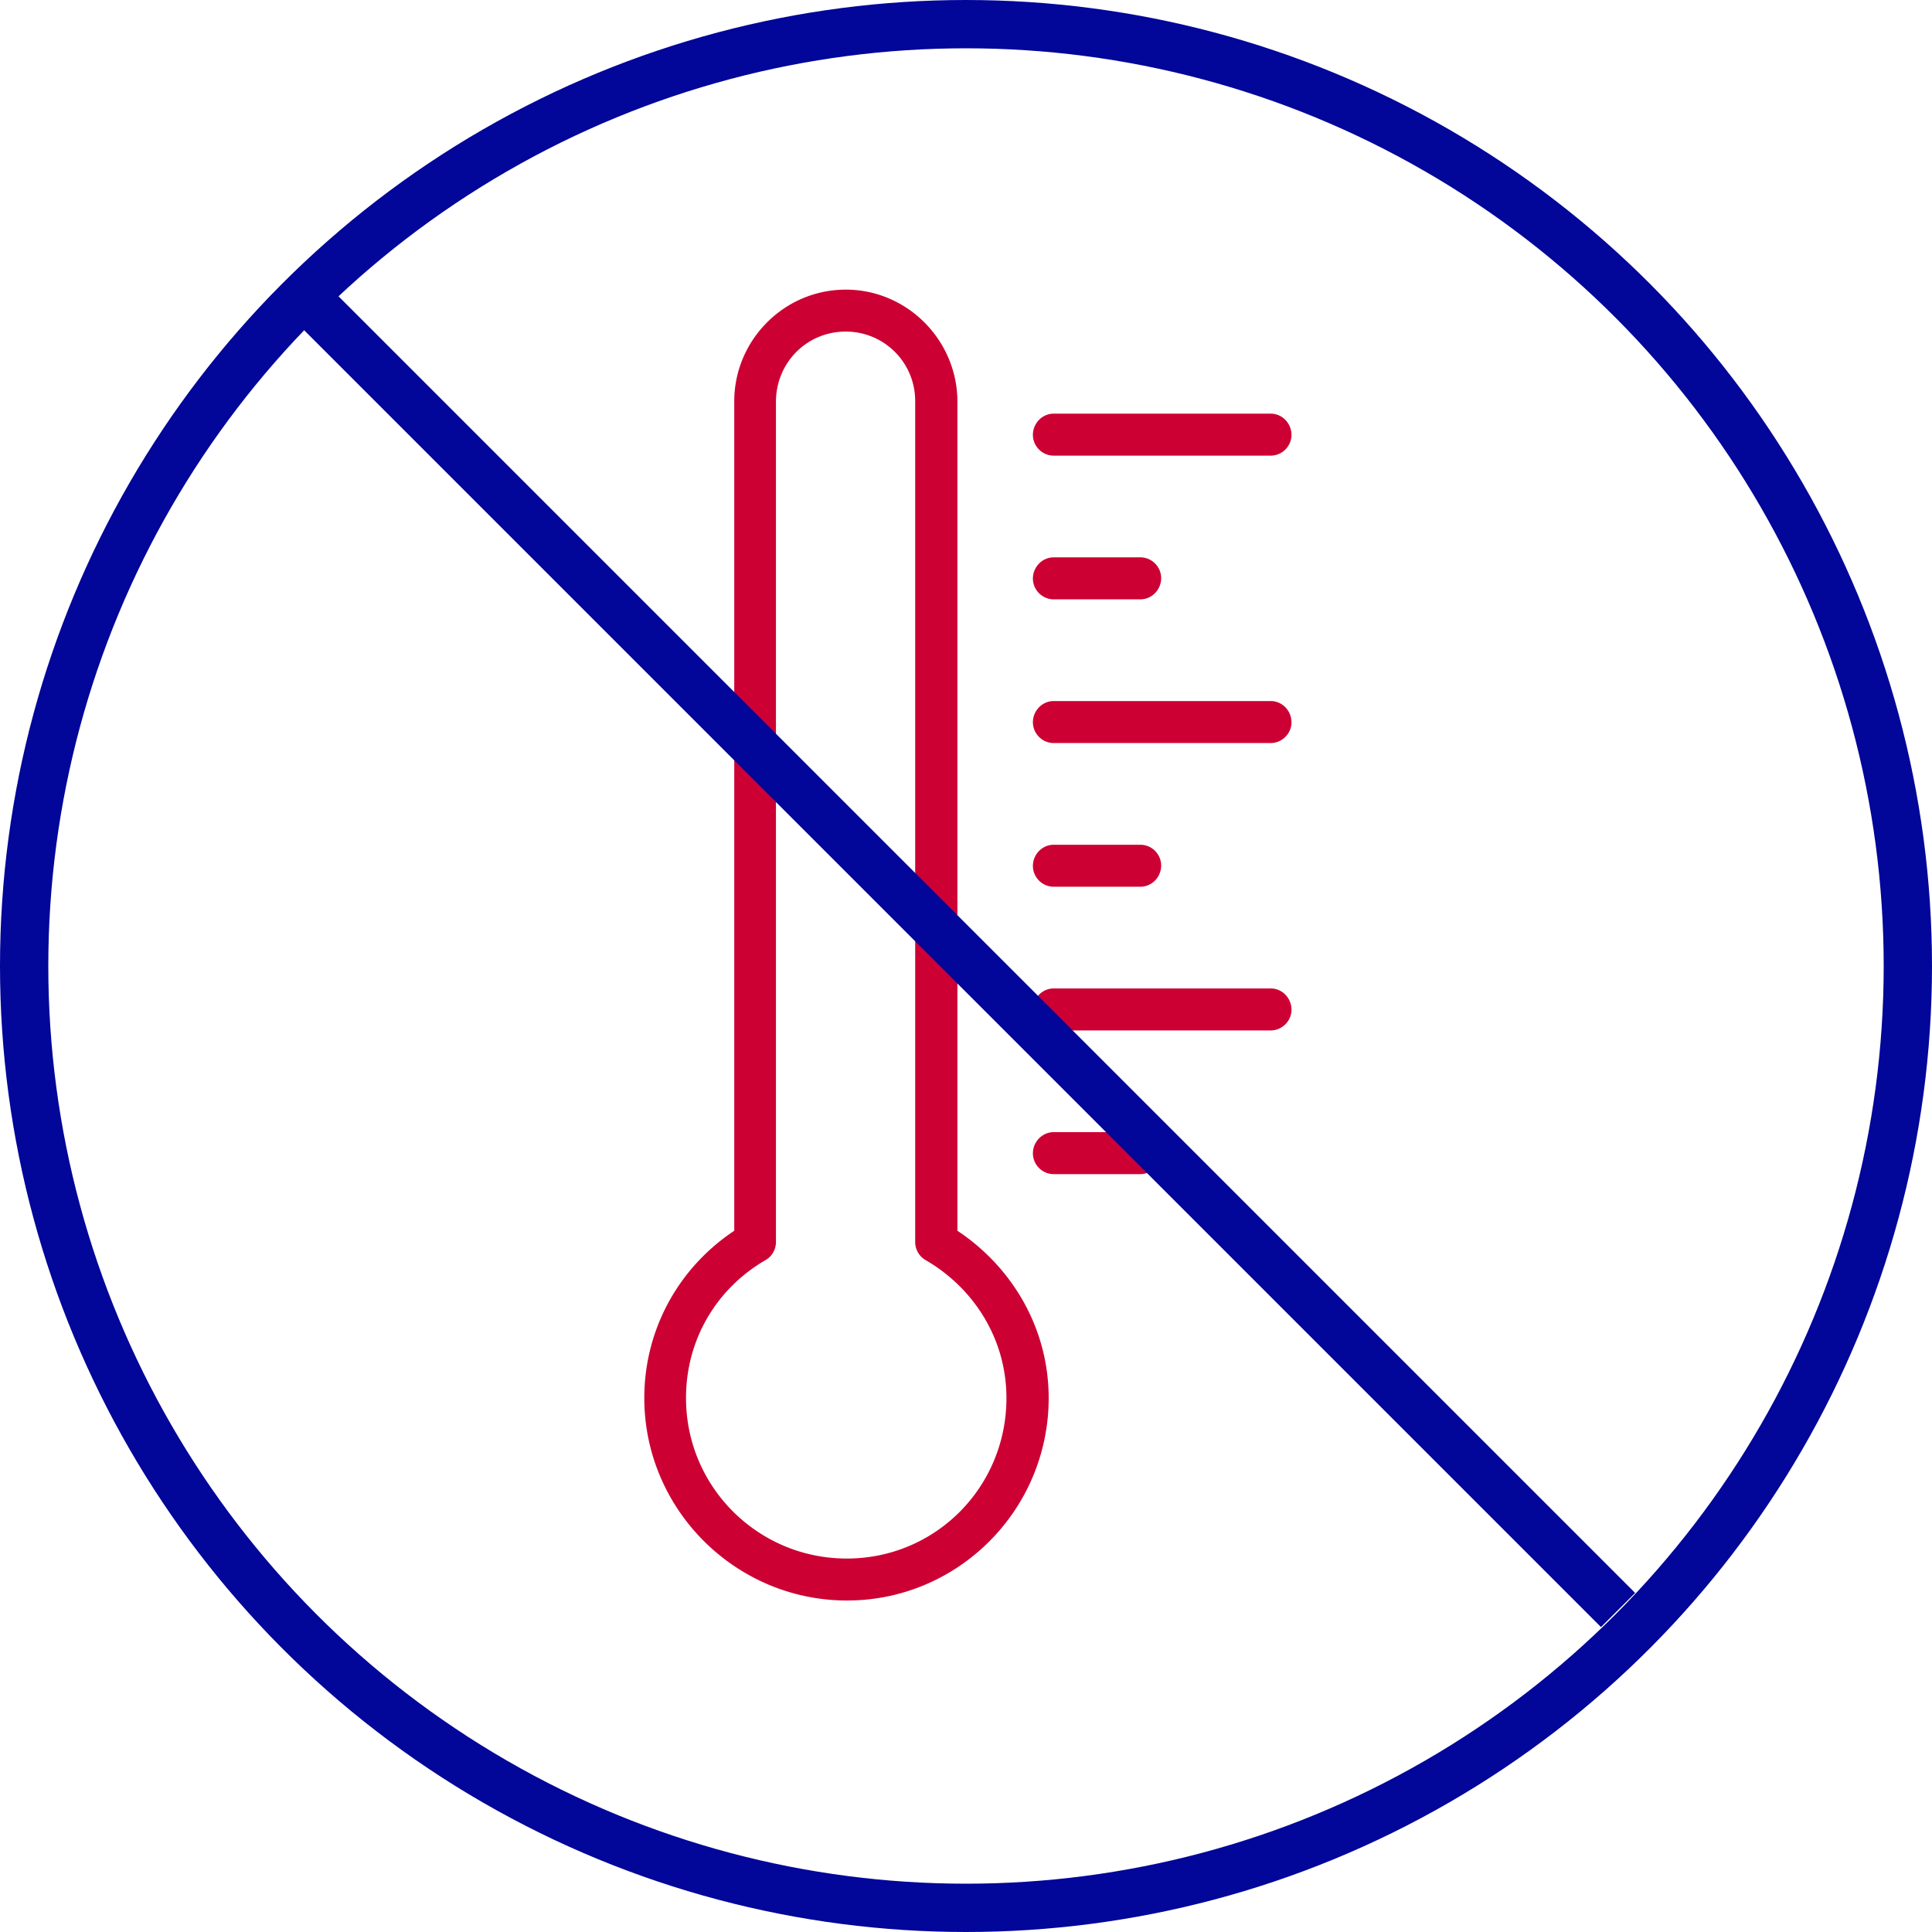
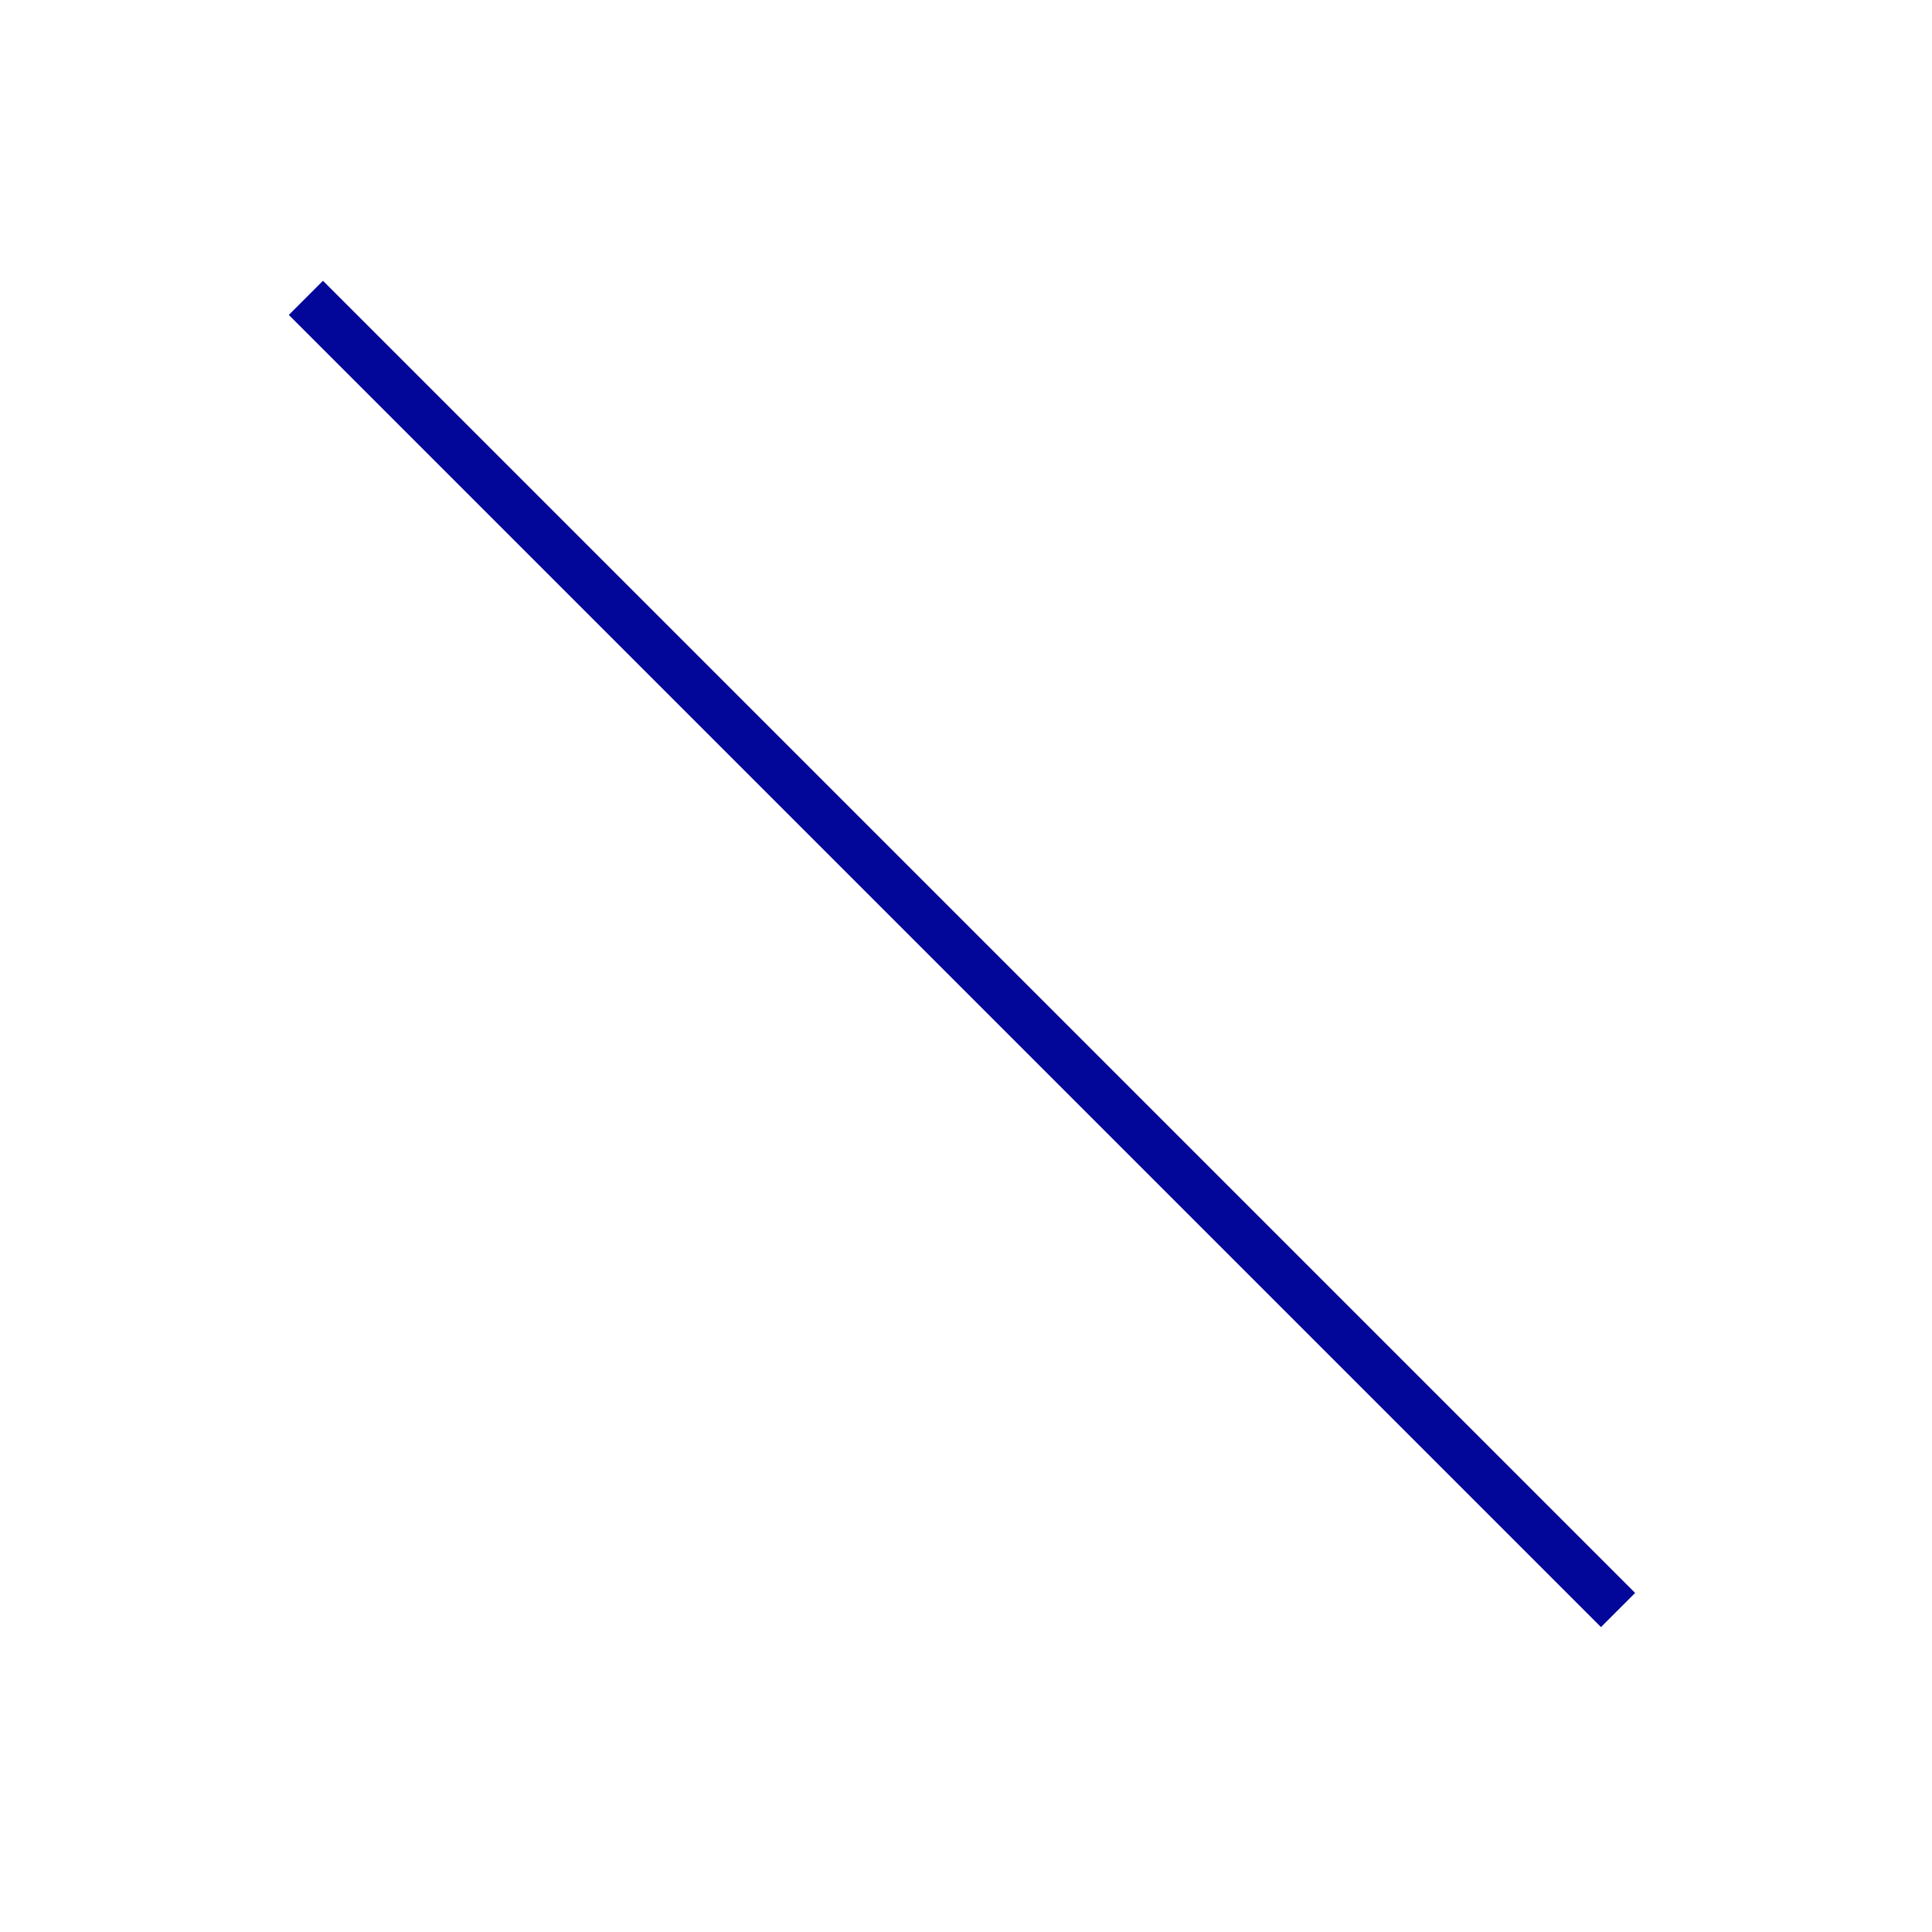
<svg xmlns="http://www.w3.org/2000/svg" class="mw-100 mx-auto mx-sm-0" width="120" height="120" fill="none" viewBox="0 0 120 120">
-   <circle cx="60" cy="60" r="58.5" stroke="#020699" stroke-width="3" />
-   <path fill="#C03" d="M52.528 17.99c-3.81 0-6.922 3.126-6.922 6.938V76.445c-3.388 2.247-5.587 6.058-5.587 10.39 0 6.923 5.669 12.575 12.59 12.575 6.923 0 12.526-5.652 12.526-12.574 0-4.349-2.28-8.144-5.668-10.391V24.928c-.017-3.812-3.127-6.939-6.939-6.939Zm0 2.605a4.306 4.306 0 0 1 4.316 4.333v52.217c0 .456.245.896.652 1.124 2.997 1.742 5.016 4.902 5.016 8.567 0 5.521-4.397 9.968-9.919 9.968-5.505 0-9.984-4.447-9.984-9.968 0-3.698 1.955-6.84 4.935-8.567.407-.228.652-.668.652-1.124V24.928c.016-2.41 1.922-4.333 4.332-4.333ZM65.476 25.693c-.716-.016-1.303.57-1.32 1.287-.016.717.57 1.32 1.287 1.32h13.453c.717.015 1.32-.57 1.32-1.287s-.57-1.32-1.287-1.32H65.477ZM65.476 34.619c-.716-.017-1.303.57-1.32 1.287-.016.716.57 1.319 1.287 1.319h5.359c.717.016 1.303-.57 1.32-1.287a1.297 1.297 0 0 0-1.288-1.32h-5.358ZM65.476 43.544c-.716-.016-1.303.57-1.32 1.287-.016.716.57 1.32 1.287 1.32h13.453c.717.015 1.32-.57 1.32-1.288 0-.716-.57-1.319-1.287-1.319H65.477ZM65.476 52.47c-.716-.017-1.303.57-1.32 1.286-.016.717.57 1.32 1.287 1.32h5.359c.717.016 1.303-.57 1.32-1.287a1.297 1.297 0 0 0-1.288-1.32h-5.358ZM65.476 61.395c-.716-.016-1.303.57-1.32 1.287-.016.716.57 1.32 1.287 1.32h13.453c.717.015 1.32-.571 1.32-1.288 0-.716-.57-1.319-1.287-1.319H65.477ZM65.476 70.32c-.716-.016-1.303.57-1.32 1.287-.016.717.57 1.32 1.287 1.32h5.359c.717.016 1.303-.57 1.32-1.287a1.297 1.297 0 0 0-1.288-1.32h-5.358Z" />
  <path stroke="#020699" stroke-width="3" d="m19 18.5 81.5 81.5" />
</svg>